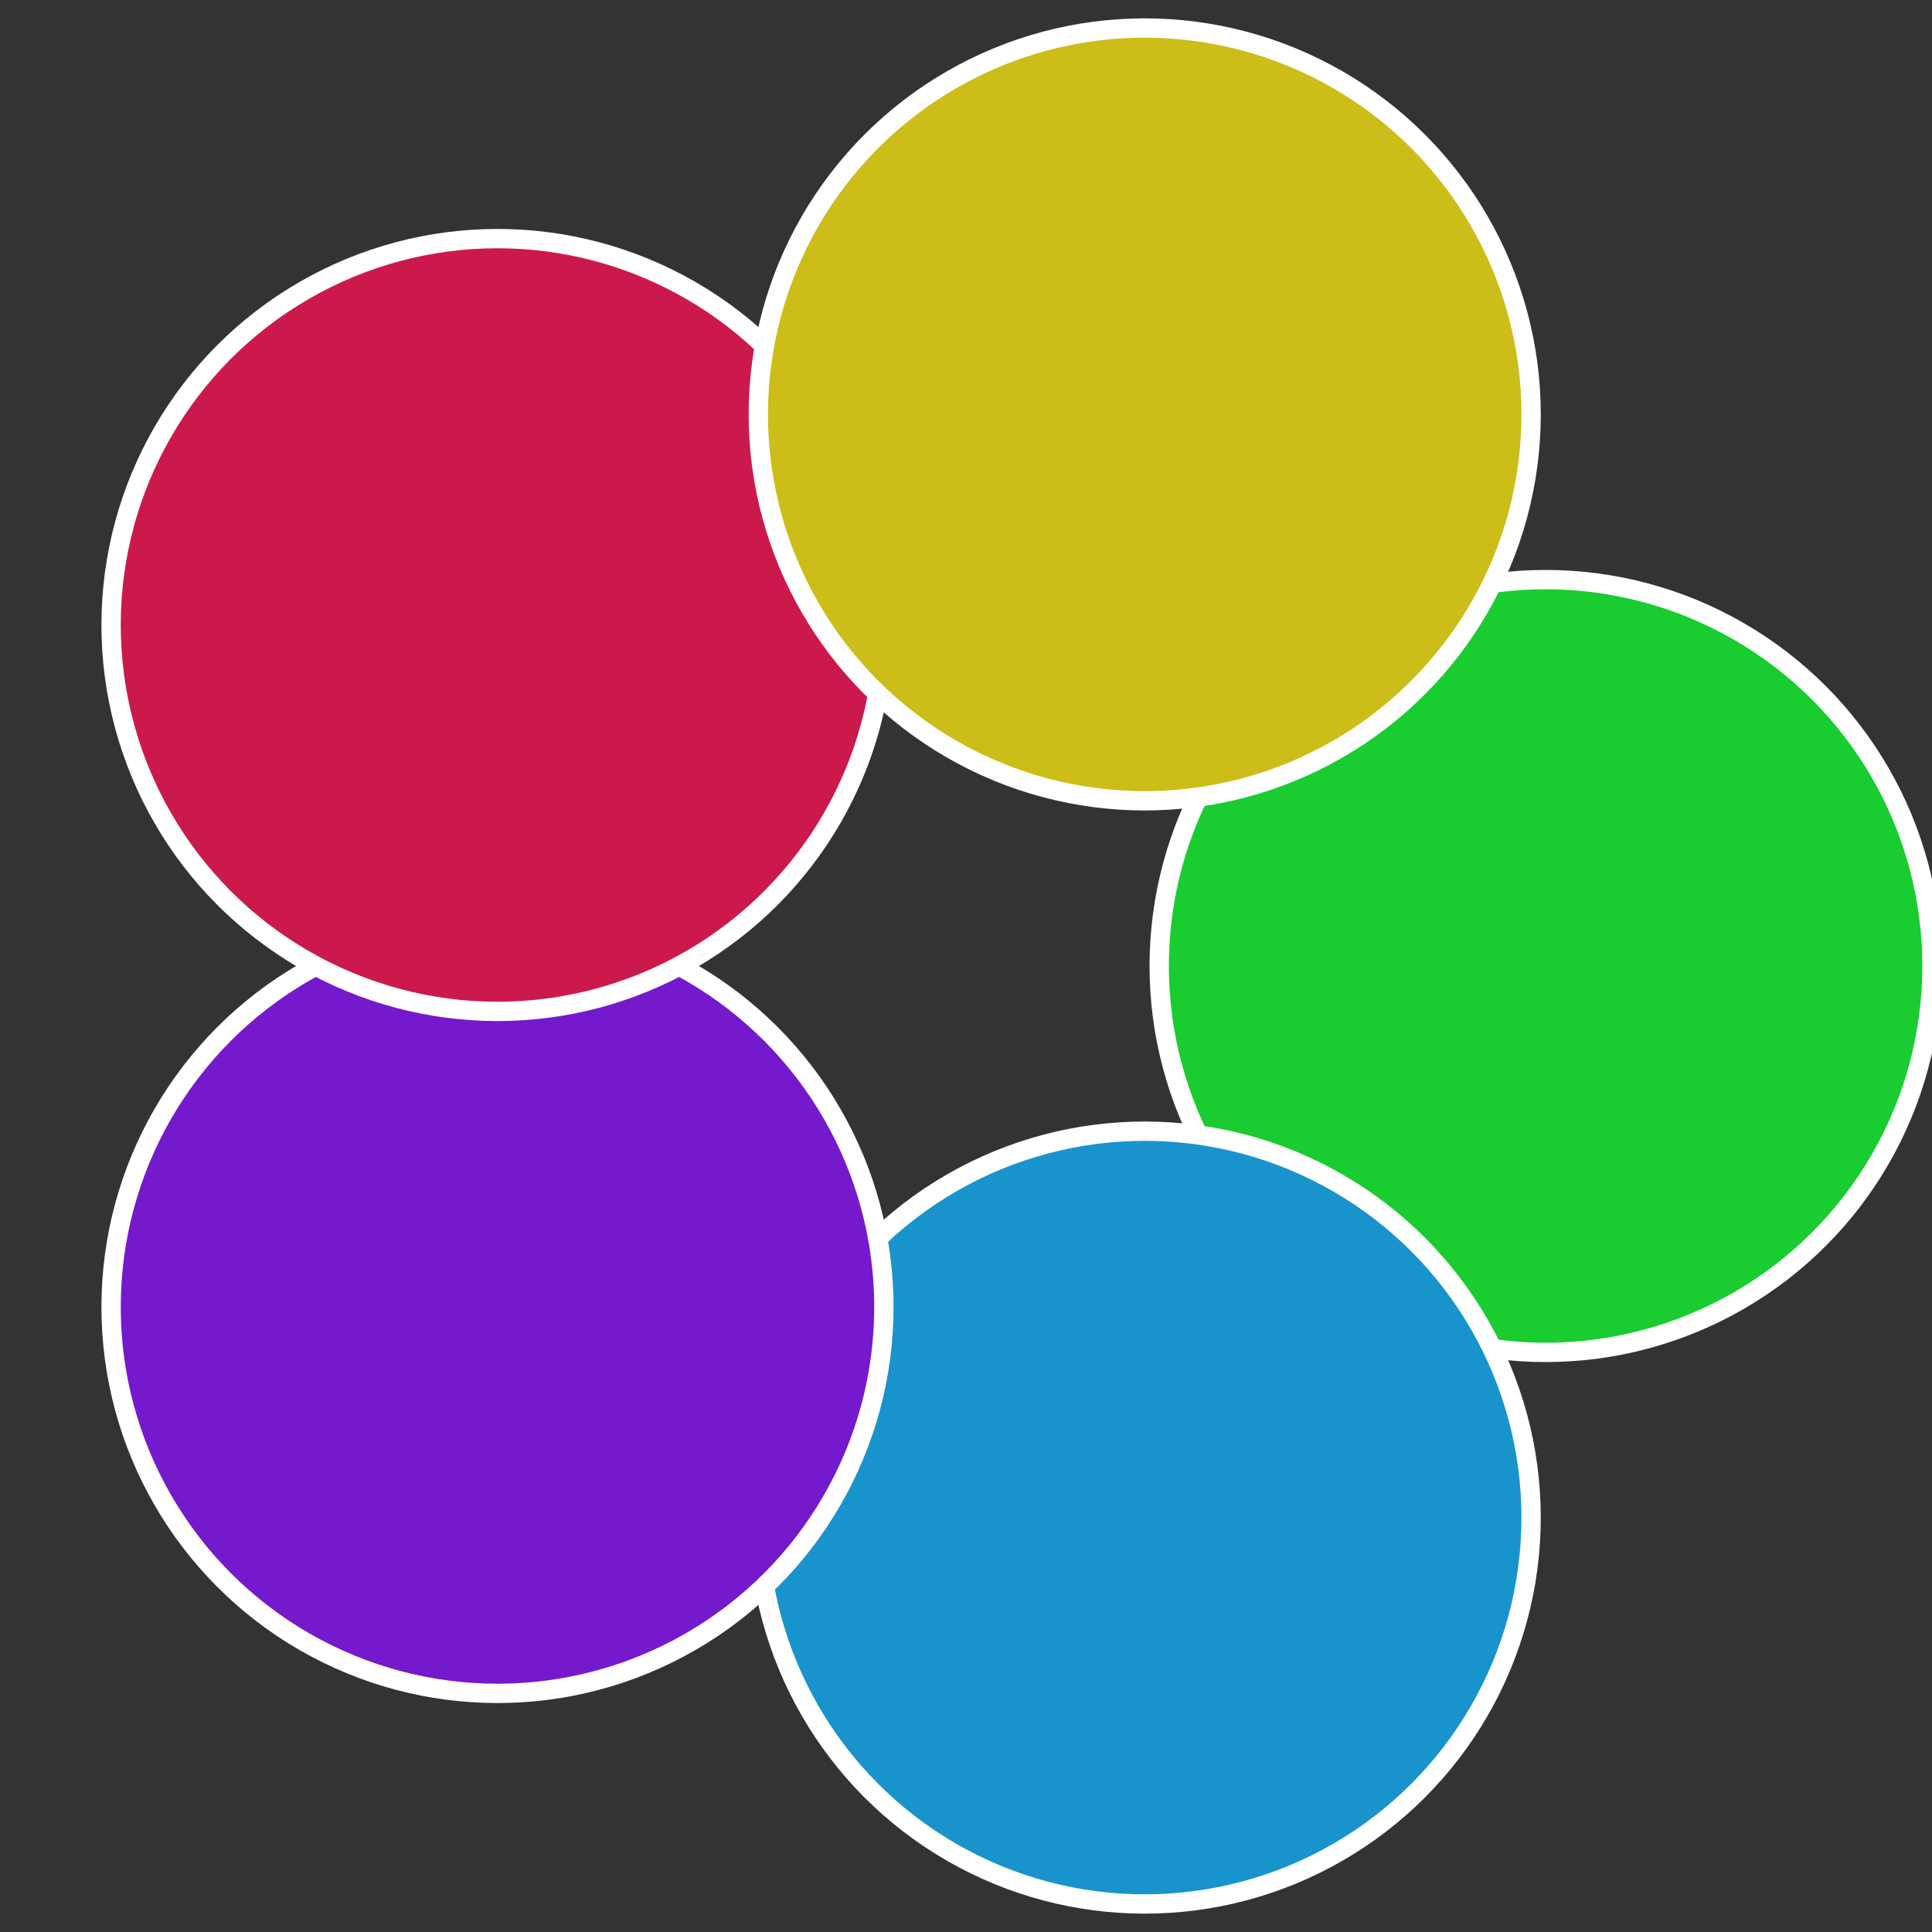
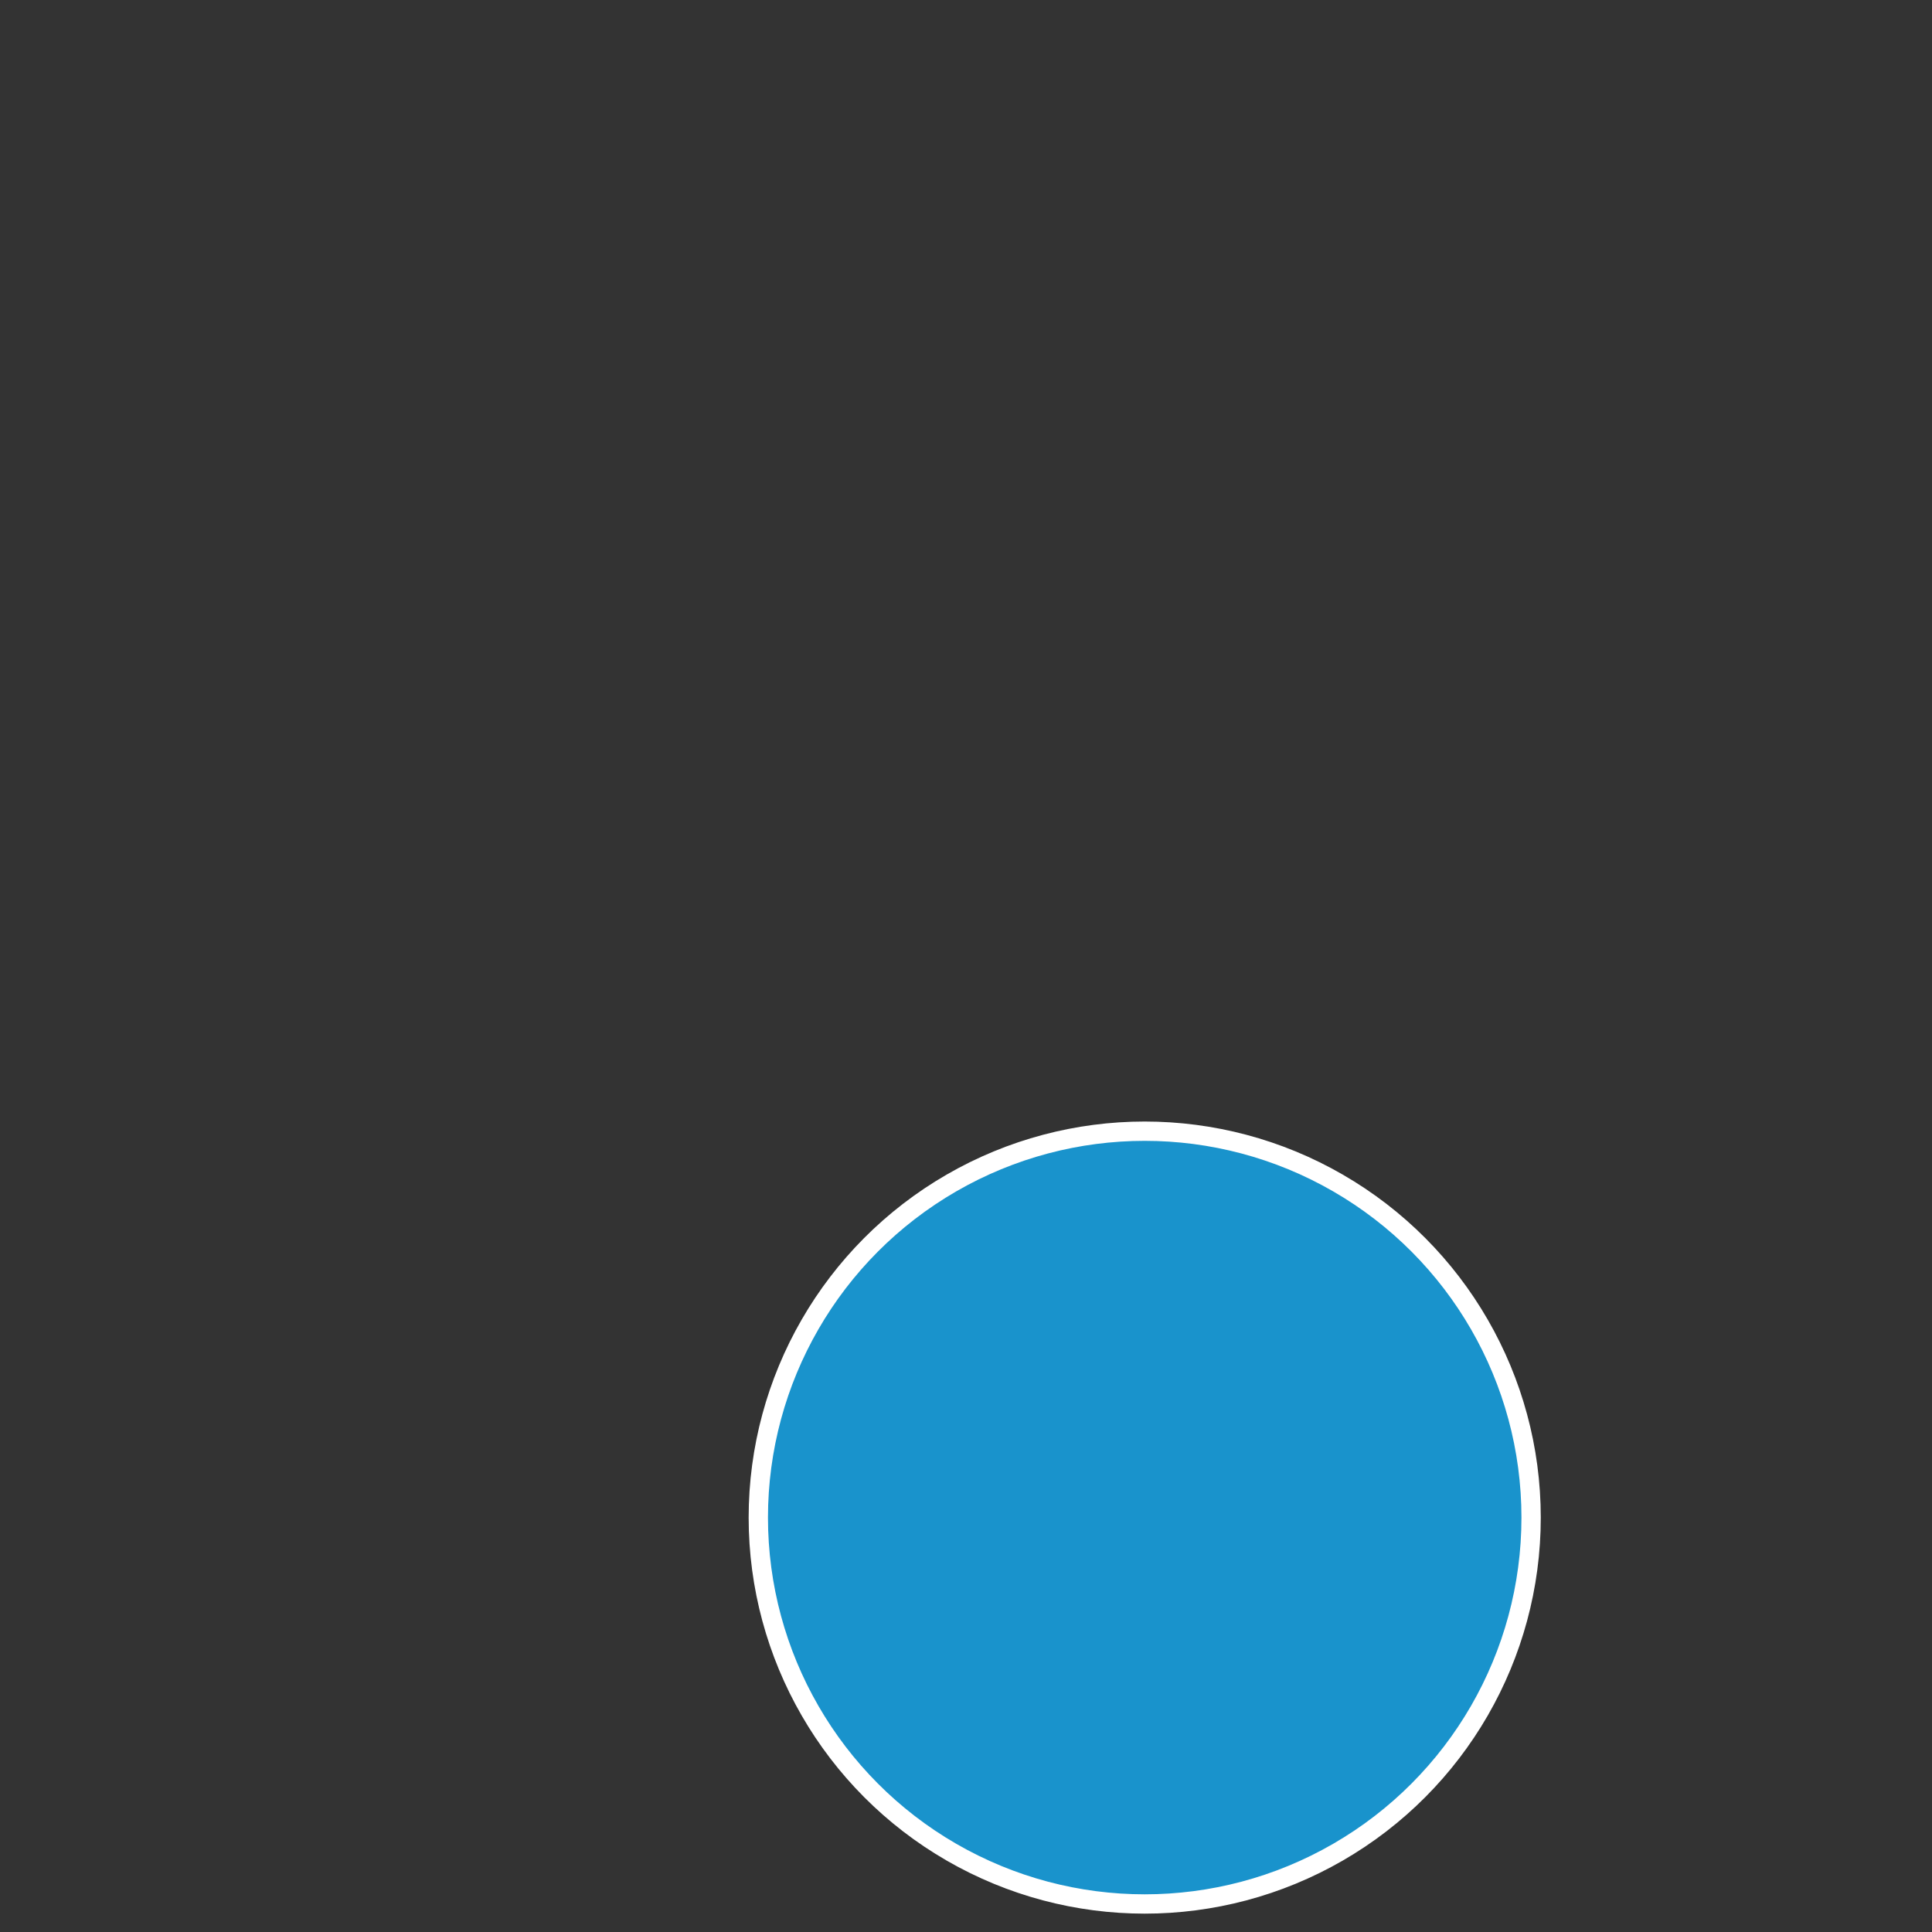
<svg xmlns="http://www.w3.org/2000/svg" width="500" height="500" viewBox="-1 -1 2 2">
  <rect x="-1" y="-1" width="2" height="2" fill="#333333" stroke="none" />
-   <circle cx="0.6" cy="0" r="0.4" fill="#19cc30" stroke="#fff" stroke-width="1%" />
  <circle cx="0.185" cy="0.571" r="0.4" fill="#1993cc" stroke="#fff" stroke-width="1%" />
-   <circle cx="-0.485" cy="0.353" r="0.4" fill="#7519cc" stroke="#fff" stroke-width="1%" />
-   <circle cx="-0.485" cy="-0.353" r="0.4" fill="#cc194c" stroke="#fff" stroke-width="1%" />
-   <circle cx="0.185" cy="-0.571" r="0.4" fill="#ccbd19" stroke="#fff" stroke-width="1%" />
</svg>